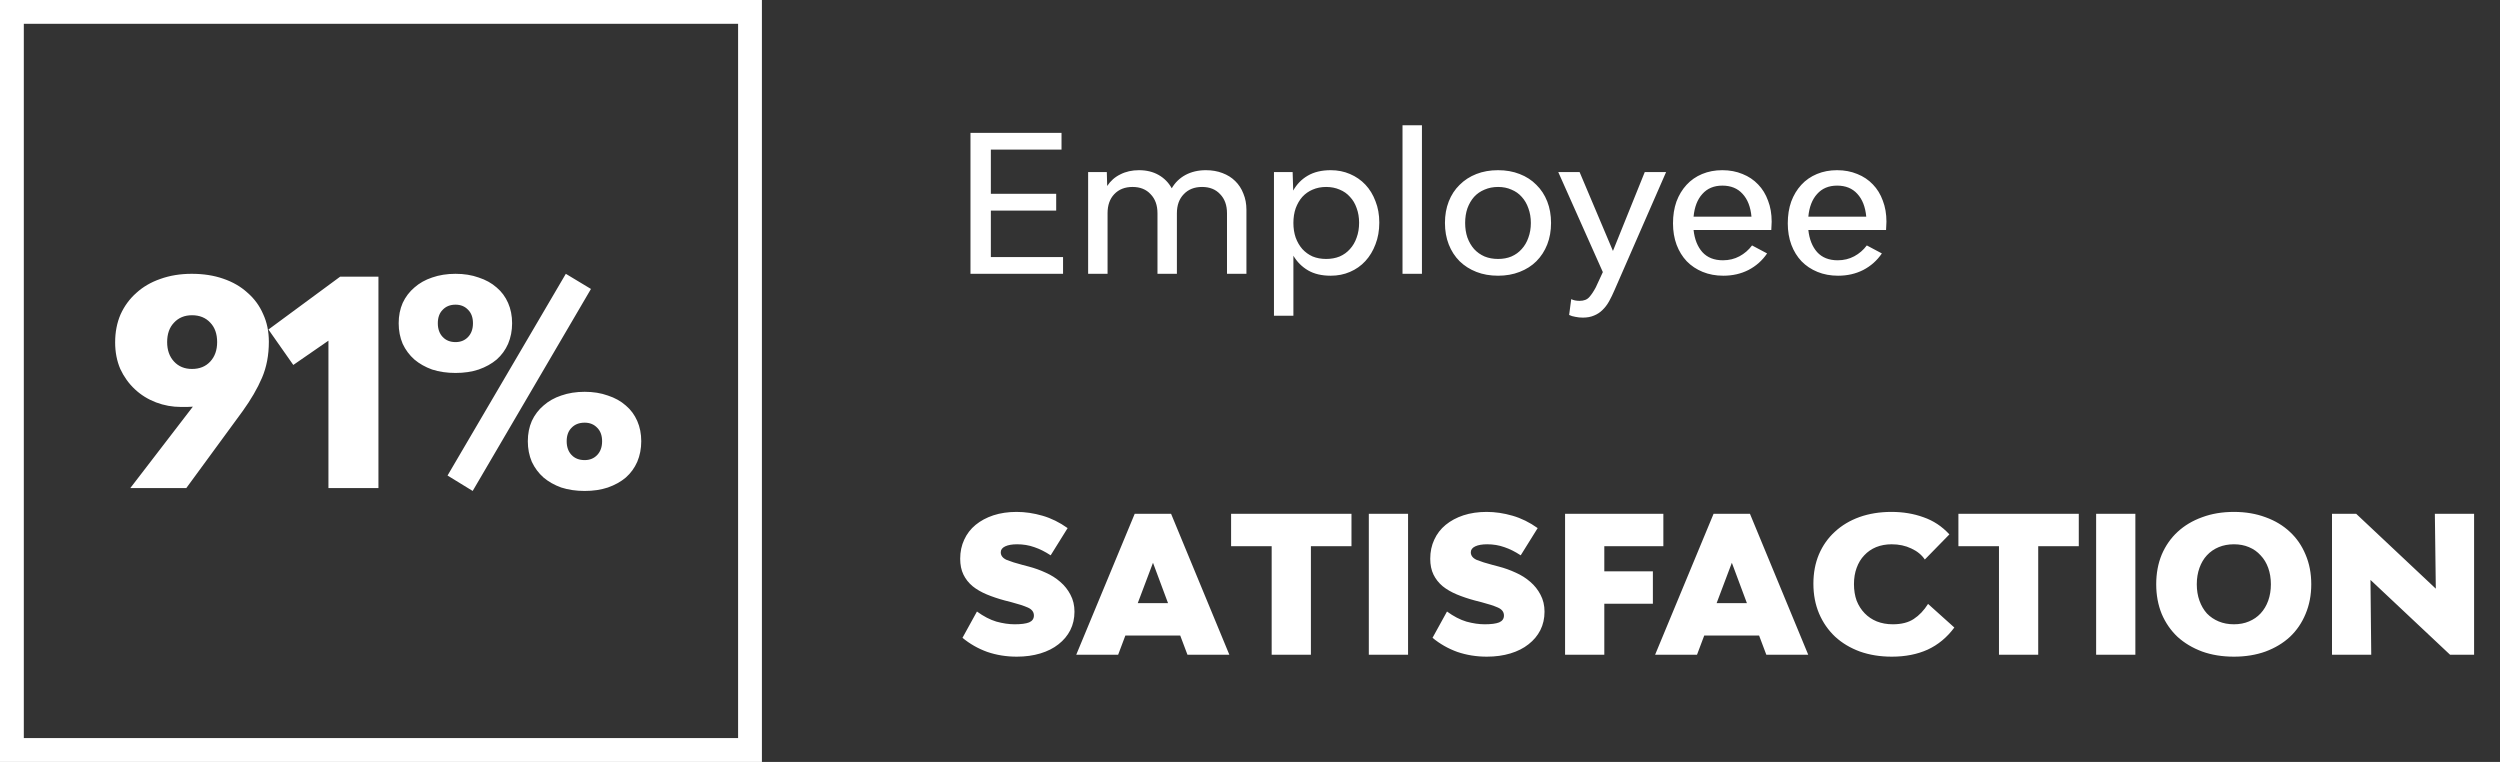
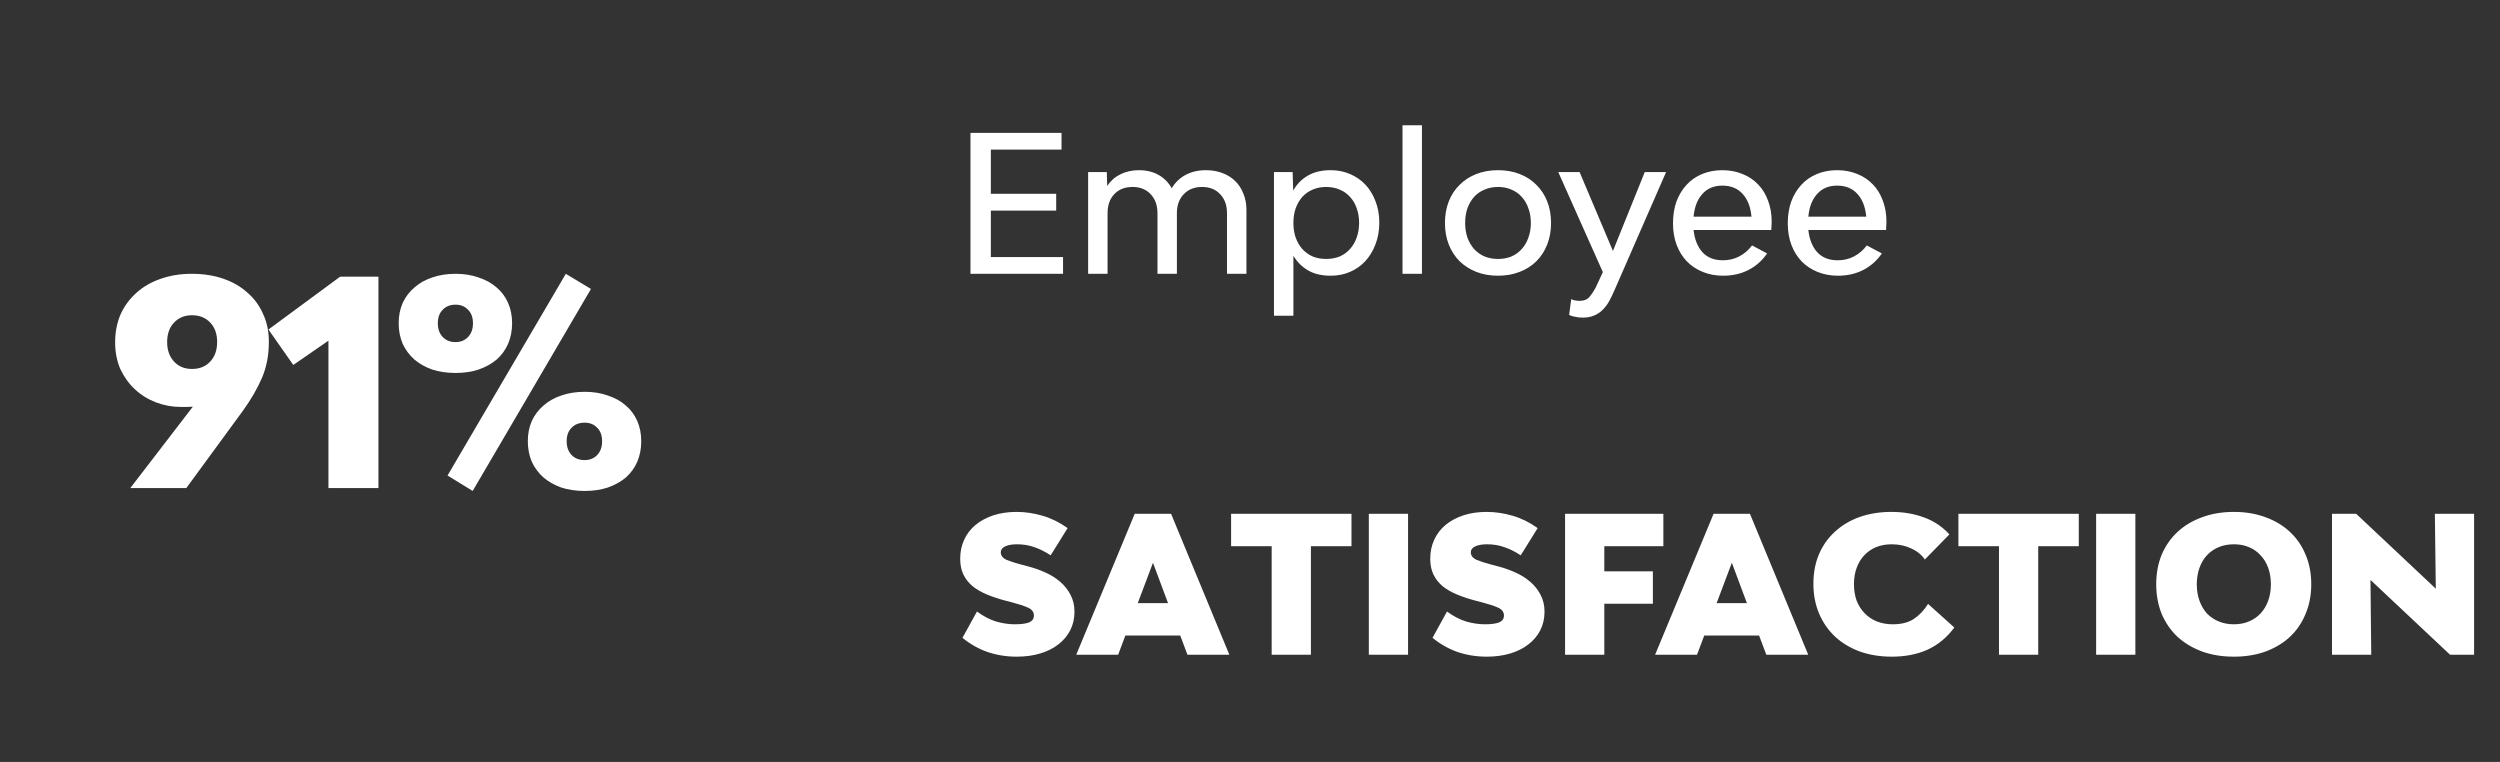
<svg xmlns="http://www.w3.org/2000/svg" width="210" height="64" viewBox="0 0 210 64" fill="none">
  <rect x="0" y="0" width="210" height="64" fill="#333333" stroke="none" />
  <path d="M89.296 21.592V23H81.52V11.16H89.168V12.568H83.232V16.28H88.72V17.688H83.232V21.592H89.296ZM101.292 14.296C101.804 14.296 102.268 14.376 102.684 14.536C103.11 14.696 103.468 14.92 103.756 15.208C104.054 15.496 104.284 15.848 104.444 16.264C104.614 16.669 104.7 17.123 104.7 17.624V23H103.068V17.912C103.068 17.24 102.876 16.707 102.492 16.312C102.118 15.907 101.612 15.704 100.972 15.704C100.332 15.704 99.82 15.907 99.436 16.312C99.052 16.707 98.859 17.24 98.859 17.912V23H97.228V17.912C97.228 17.24 97.035 16.707 96.651 16.312C96.278 15.907 95.772 15.704 95.132 15.704C94.492 15.704 93.98 15.907 93.596 16.312C93.222 16.707 93.035 17.24 93.035 17.912V23H91.403V14.456H92.972L93.004 15.624C93.281 15.197 93.649 14.872 94.108 14.648C94.566 14.413 95.089 14.296 95.675 14.296C96.305 14.296 96.854 14.429 97.323 14.696C97.793 14.963 98.161 15.336 98.427 15.816C98.705 15.336 99.089 14.963 99.579 14.696C100.081 14.429 100.652 14.296 101.292 14.296ZM111.781 14.296C112.368 14.296 112.906 14.403 113.397 14.616C113.898 14.829 114.33 15.128 114.693 15.512C115.056 15.896 115.338 16.36 115.541 16.904C115.754 17.437 115.861 18.035 115.861 18.696C115.861 19.368 115.754 19.976 115.541 20.52C115.338 21.064 115.056 21.533 114.693 21.928C114.33 22.323 113.898 22.627 113.397 22.84C112.906 23.053 112.368 23.16 111.781 23.16C111.024 23.16 110.389 23.011 109.877 22.712C109.365 22.413 108.954 22.003 108.645 21.48V26.52H107.013V14.456H108.581L108.629 16.008C108.928 15.475 109.333 15.059 109.845 14.76C110.368 14.451 111.013 14.296 111.781 14.296ZM111.397 21.752C111.813 21.752 112.192 21.683 112.533 21.544C112.874 21.395 113.162 21.187 113.397 20.92C113.642 20.653 113.829 20.333 113.957 19.96C114.096 19.587 114.165 19.171 114.165 18.712C114.165 18.264 114.096 17.853 113.957 17.48C113.829 17.107 113.642 16.792 113.397 16.536C113.162 16.269 112.874 16.067 112.533 15.928C112.192 15.779 111.813 15.704 111.397 15.704C110.981 15.704 110.602 15.779 110.261 15.928C109.93 16.067 109.642 16.269 109.397 16.536C109.162 16.803 108.976 17.123 108.837 17.496C108.709 17.869 108.645 18.28 108.645 18.728C108.645 19.176 108.709 19.587 108.837 19.96C108.976 20.333 109.162 20.653 109.397 20.92C109.642 21.187 109.93 21.395 110.261 21.544C110.602 21.683 110.981 21.752 111.397 21.752ZM117.811 10.52H119.443V23H117.811V10.52ZM125.84 23.16C125.168 23.16 124.56 23.053 124.016 22.84C123.472 22.627 123.002 22.328 122.608 21.944C122.213 21.549 121.909 21.08 121.696 20.536C121.482 19.992 121.376 19.389 121.376 18.728C121.376 18.067 121.482 17.464 121.696 16.92C121.909 16.376 122.213 15.912 122.608 15.528C123.002 15.133 123.472 14.829 124.016 14.616C124.56 14.403 125.168 14.296 125.84 14.296C126.501 14.296 127.104 14.403 127.648 14.616C128.202 14.829 128.672 15.133 129.056 15.528C129.45 15.912 129.754 16.376 129.968 16.92C130.181 17.464 130.288 18.067 130.288 18.728C130.288 19.389 130.181 19.992 129.968 20.536C129.754 21.08 129.45 21.549 129.056 21.944C128.672 22.328 128.202 22.627 127.648 22.84C127.104 23.053 126.501 23.16 125.84 23.16ZM125.84 21.752C126.256 21.752 126.629 21.683 126.96 21.544C127.301 21.395 127.589 21.187 127.824 20.92C128.069 20.653 128.256 20.333 128.384 19.96C128.522 19.587 128.592 19.176 128.592 18.728C128.592 18.28 128.522 17.869 128.384 17.496C128.256 17.123 128.069 16.803 127.824 16.536C127.589 16.269 127.301 16.067 126.96 15.928C126.629 15.779 126.256 15.704 125.84 15.704C125.424 15.704 125.045 15.779 124.704 15.928C124.362 16.067 124.069 16.269 123.824 16.536C123.589 16.803 123.402 17.123 123.264 17.496C123.136 17.869 123.072 18.28 123.072 18.728C123.072 19.176 123.136 19.587 123.264 19.96C123.402 20.333 123.589 20.653 123.824 20.92C124.069 21.187 124.362 21.395 124.704 21.544C125.045 21.683 125.424 21.752 125.84 21.752ZM132.959 26.68C132.745 26.68 132.537 26.659 132.335 26.616C132.132 26.584 131.956 26.531 131.807 26.456L131.983 25.128C132.175 25.224 132.409 25.272 132.687 25.272C133.049 25.272 133.321 25.165 133.503 24.952C133.684 24.749 133.865 24.477 134.047 24.136L134.639 22.856L130.895 14.456H132.687L135.487 21.08L138.159 14.456H139.951L135.631 24.344C135.481 24.696 135.327 25.016 135.167 25.304C135.007 25.592 134.82 25.837 134.607 26.04C134.404 26.243 134.169 26.397 133.903 26.504C133.636 26.621 133.321 26.68 132.959 26.68ZM148.82 18.616C148.82 18.723 148.815 18.845 148.804 18.984C148.804 19.112 148.799 19.224 148.788 19.32H142.26C142.345 20.099 142.591 20.717 142.996 21.176C143.412 21.635 143.988 21.864 144.724 21.864C145.236 21.864 145.7 21.752 146.116 21.528C146.532 21.304 146.884 21 147.172 20.616L148.436 21.288C148.031 21.885 147.508 22.349 146.868 22.68C146.239 23 145.535 23.16 144.756 23.16C144.127 23.16 143.551 23.053 143.028 22.84C142.505 22.627 142.057 22.328 141.684 21.944C141.321 21.56 141.039 21.101 140.836 20.568C140.633 20.024 140.532 19.421 140.532 18.76C140.532 18.088 140.628 17.48 140.82 16.936C141.023 16.392 141.305 15.923 141.668 15.528C142.031 15.133 142.468 14.829 142.98 14.616C143.492 14.403 144.057 14.296 144.676 14.296C145.295 14.296 145.86 14.403 146.372 14.616C146.884 14.819 147.321 15.112 147.684 15.496C148.047 15.869 148.324 16.323 148.516 16.856C148.719 17.379 148.82 17.965 148.82 18.616ZM144.676 15.592C143.972 15.592 143.412 15.827 142.996 16.296C142.58 16.755 142.335 17.389 142.26 18.2H147.124C147.049 17.379 146.799 16.739 146.372 16.28C145.956 15.821 145.391 15.592 144.676 15.592ZM158.461 18.616C158.461 18.723 158.455 18.845 158.445 18.984C158.445 19.112 158.439 19.224 158.429 19.32H151.901C151.986 20.099 152.231 20.717 152.637 21.176C153.053 21.635 153.629 21.864 154.365 21.864C154.877 21.864 155.341 21.752 155.757 21.528C156.173 21.304 156.525 21 156.813 20.616L158.077 21.288C157.671 21.885 157.149 22.349 156.509 22.68C155.879 23 155.175 23.16 154.397 23.16C153.767 23.16 153.191 23.053 152.669 22.84C152.146 22.627 151.698 22.328 151.325 21.944C150.962 21.56 150.679 21.101 150.477 20.568C150.274 20.024 150.173 19.421 150.173 18.76C150.173 18.088 150.269 17.48 150.461 16.936C150.663 16.392 150.946 15.923 151.309 15.528C151.671 15.133 152.109 14.829 152.621 14.616C153.133 14.403 153.698 14.296 154.317 14.296C154.935 14.296 155.501 14.403 156.013 14.616C156.525 14.819 156.962 15.112 157.325 15.496C157.687 15.869 157.965 16.323 158.157 16.856C158.359 17.379 158.461 17.965 158.461 18.616ZM154.317 15.592C153.613 15.592 153.053 15.827 152.637 16.296C152.221 16.755 151.975 17.389 151.901 18.2H156.765C156.69 17.379 156.439 16.739 156.013 16.28C155.597 15.821 155.031 15.592 154.317 15.592Z" fill="white" />
  <path d="M85.408 55.16C84.533 55.16 83.707 55.027 82.928 54.76C82.16 54.483 81.467 54.088 80.848 53.576L82.064 51.368C82.619 51.773 83.163 52.056 83.696 52.216C84.24 52.365 84.752 52.44 85.232 52.44C85.776 52.44 86.181 52.387 86.448 52.28C86.715 52.163 86.848 51.971 86.848 51.704C86.848 51.405 86.677 51.181 86.336 51.032C85.995 50.883 85.536 50.733 84.96 50.584L84.4 50.44C83.845 50.291 83.339 50.12 82.88 49.928C82.421 49.736 82.027 49.507 81.696 49.24C81.365 48.963 81.109 48.637 80.928 48.264C80.747 47.891 80.656 47.448 80.656 46.936C80.656 46.349 80.768 45.816 80.992 45.336C81.216 44.845 81.536 44.429 81.952 44.088C82.368 43.747 82.864 43.48 83.44 43.288C84.027 43.096 84.677 43 85.392 43C86.107 43 86.832 43.107 87.568 43.32C88.304 43.533 89.008 43.88 89.68 44.36L88.256 46.648C87.787 46.339 87.328 46.109 86.88 45.96C86.432 45.8 85.952 45.72 85.44 45.72C85.013 45.72 84.677 45.779 84.432 45.896C84.187 46.013 84.064 46.179 84.064 46.392C84.064 46.669 84.229 46.883 84.56 47.032C84.901 47.171 85.339 47.309 85.872 47.448L86.416 47.592C86.907 47.72 87.381 47.891 87.84 48.104C88.299 48.307 88.704 48.563 89.056 48.872C89.419 49.181 89.707 49.544 89.92 49.96C90.144 50.376 90.256 50.851 90.256 51.384C90.256 51.949 90.139 52.467 89.904 52.936C89.669 53.395 89.339 53.789 88.912 54.12C88.496 54.451 87.989 54.707 87.392 54.888C86.795 55.069 86.133 55.16 85.408 55.16ZM99.139 53.384H94.531L93.923 55H90.403L95.315 43.16H98.371L103.267 55H99.747L99.139 53.384ZM98.115 50.664L96.851 47.272L95.571 50.664H98.115ZM113.524 45.88H110.116V55H106.82V45.88H103.412V43.16H113.524V45.88ZM114.981 43.16H118.277V55H114.981V43.16ZM124.892 55.16C124.018 55.16 123.191 55.027 122.412 54.76C121.644 54.483 120.951 54.088 120.332 53.576L121.548 51.368C122.103 51.773 122.647 52.056 123.18 52.216C123.724 52.365 124.236 52.44 124.716 52.44C125.26 52.44 125.666 52.387 125.932 52.28C126.199 52.163 126.332 51.971 126.332 51.704C126.332 51.405 126.162 51.181 125.82 51.032C125.479 50.883 125.02 50.733 124.444 50.584L123.884 50.44C123.33 50.291 122.823 50.12 122.364 49.928C121.906 49.736 121.511 49.507 121.18 49.24C120.85 48.963 120.594 48.637 120.412 48.264C120.231 47.891 120.14 47.448 120.14 46.936C120.14 46.349 120.252 45.816 120.476 45.336C120.7 44.845 121.02 44.429 121.436 44.088C121.852 43.747 122.348 43.48 122.924 43.288C123.511 43.096 124.162 43 124.876 43C125.591 43 126.316 43.107 127.052 43.32C127.788 43.533 128.492 43.88 129.164 44.36L127.74 46.648C127.271 46.339 126.812 46.109 126.364 45.96C125.916 45.8 125.436 45.72 124.924 45.72C124.498 45.72 124.162 45.779 123.916 45.896C123.671 46.013 123.548 46.179 123.548 46.392C123.548 46.669 123.714 46.883 124.044 47.032C124.386 47.171 124.823 47.309 125.356 47.448L125.9 47.592C126.391 47.72 126.866 47.891 127.324 48.104C127.783 48.307 128.188 48.563 128.54 48.872C128.903 49.181 129.191 49.544 129.404 49.96C129.628 50.376 129.74 50.851 129.74 51.384C129.74 51.949 129.623 52.467 129.388 52.936C129.154 53.395 128.823 53.789 128.396 54.12C127.98 54.451 127.474 54.707 126.876 54.888C126.279 55.069 125.618 55.16 124.892 55.16ZM134.762 45.88V47.992H138.842V50.712H134.762V55H131.466V43.16H139.722V45.88H134.762ZM147.764 53.384H143.156L142.548 55H139.028L143.94 43.16H146.996L151.892 55H148.372L147.764 53.384ZM146.74 50.664L145.476 47.272L144.196 50.664H146.74ZM158.917 55.16C157.936 55.16 157.04 55.016 156.229 54.728C155.419 54.429 154.725 54.013 154.149 53.48C153.573 52.936 153.125 52.291 152.805 51.544C152.485 50.787 152.325 49.949 152.325 49.032C152.325 48.125 152.48 47.304 152.789 46.568C153.109 45.821 153.557 45.187 154.133 44.664C154.709 44.131 155.397 43.72 156.197 43.432C157.008 43.144 157.904 43 158.885 43C159.856 43 160.752 43.149 161.573 43.448C162.405 43.736 163.131 44.216 163.749 44.888L161.685 47C161.419 46.605 161.04 46.296 160.549 46.072C160.059 45.837 159.509 45.72 158.901 45.72C158.421 45.72 157.984 45.8 157.589 45.96C157.205 46.12 156.875 46.349 156.597 46.648C156.32 46.936 156.107 47.288 155.957 47.704C155.808 48.109 155.733 48.563 155.733 49.064C155.733 49.576 155.808 50.04 155.957 50.456C156.117 50.861 156.341 51.213 156.629 51.512C156.917 51.811 157.259 52.04 157.653 52.2C158.059 52.36 158.507 52.44 158.997 52.44C159.723 52.44 160.309 52.291 160.757 51.992C161.216 51.693 161.616 51.272 161.957 50.728L164.165 52.712C163.547 53.544 162.8 54.163 161.925 54.568C161.051 54.963 160.048 55.16 158.917 55.16ZM174.618 45.88H171.21V55H167.914V45.88H164.506V43.16H174.618V45.88ZM176.075 43.16H179.371V55H176.075V43.16ZM187.65 55.16C186.669 55.16 185.778 55.016 184.978 54.728C184.178 54.429 183.49 54.019 182.914 53.496C182.349 52.963 181.906 52.323 181.586 51.576C181.277 50.819 181.122 49.987 181.122 49.08C181.122 48.163 181.277 47.331 181.586 46.584C181.906 45.837 182.349 45.203 182.914 44.68C183.49 44.147 184.178 43.736 184.978 43.448C185.778 43.149 186.669 43 187.65 43C188.621 43 189.506 43.149 190.306 43.448C191.106 43.736 191.789 44.147 192.354 44.68C192.919 45.203 193.357 45.837 193.666 46.584C193.986 47.331 194.146 48.163 194.146 49.08C194.146 49.987 193.986 50.819 193.666 51.576C193.357 52.323 192.919 52.963 192.354 53.496C191.789 54.019 191.106 54.429 190.306 54.728C189.506 55.016 188.621 55.16 187.65 55.16ZM187.65 52.44C188.119 52.44 188.541 52.36 188.914 52.2C189.298 52.04 189.623 51.816 189.89 51.528C190.167 51.229 190.381 50.872 190.53 50.456C190.679 50.04 190.754 49.581 190.754 49.08C190.754 48.579 190.679 48.12 190.53 47.704C190.381 47.288 190.167 46.936 189.89 46.648C189.623 46.349 189.298 46.12 188.914 45.96C188.541 45.8 188.119 45.72 187.65 45.72C187.181 45.72 186.754 45.8 186.37 45.96C185.986 46.12 185.655 46.349 185.378 46.648C185.111 46.936 184.903 47.288 184.754 47.704C184.605 48.12 184.53 48.579 184.53 49.08C184.53 49.581 184.605 50.04 184.754 50.456C184.903 50.872 185.111 51.229 185.378 51.528C185.655 51.816 185.986 52.04 186.37 52.2C186.754 52.36 187.181 52.44 187.65 52.44ZM195.888 43.16H197.92L204.608 49.448L204.528 43.16H207.824V55H205.808L199.12 48.712L199.184 55H195.888V43.16Z" fill="white" />
-   <rect x="1" y="1" width="62" height="62" stroke="white" stroke-width="2" />
  <path d="M16.104 23C17.08 23 17.96 23.136 18.744 23.408C19.544 23.68 20.224 24.072 20.784 24.584C21.36 25.08 21.8 25.68 22.104 26.384C22.424 27.072 22.584 27.848 22.584 28.712C22.584 29.832 22.392 30.84 22.008 31.736C21.624 32.632 21.08 33.568 20.376 34.544L15.648 41H10.944L16.2 34.16C16.04 34.176 15.88 34.184 15.72 34.184C15.56 34.184 15.392 34.184 15.216 34.184C14.48 34.184 13.776 34.056 13.104 33.8C12.432 33.544 11.84 33.176 11.328 32.696C10.816 32.216 10.408 31.648 10.104 30.992C9.816 30.32 9.672 29.576 9.672 28.76C9.672 27.896 9.824 27.112 10.128 26.408C10.448 25.704 10.888 25.104 11.448 24.608C12.008 24.096 12.68 23.704 13.464 23.432C14.264 23.144 15.144 23 16.104 23ZM14.04 28.736C14.04 29.408 14.232 29.952 14.616 30.368C15 30.784 15.504 30.992 16.128 30.992C16.768 30.992 17.28 30.784 17.664 30.368C18.048 29.952 18.24 29.408 18.24 28.736C18.24 28.048 18.048 27.504 17.664 27.104C17.28 26.688 16.768 26.48 16.128 26.48C15.504 26.48 15 26.688 14.616 27.104C14.232 27.504 14.04 28.048 14.04 28.736ZM27.589 28.616L24.637 30.656L22.549 27.68L28.573 23.24H31.789V41H27.589V28.616ZM49.113 41.24C48.393 41.24 47.737 41.144 47.145 40.952C46.569 40.744 46.073 40.464 45.657 40.112C45.241 39.744 44.913 39.304 44.673 38.792C44.449 38.264 44.337 37.688 44.337 37.064C44.337 36.44 44.449 35.872 44.673 35.36C44.913 34.848 45.241 34.416 45.657 34.064C46.073 33.696 46.569 33.416 47.145 33.224C47.737 33.016 48.393 32.912 49.113 32.912C49.833 32.912 50.481 33.016 51.057 33.224C51.649 33.416 52.153 33.696 52.569 34.064C52.985 34.416 53.305 34.848 53.529 35.36C53.753 35.872 53.865 36.44 53.865 37.064C53.865 37.688 53.753 38.264 53.529 38.792C53.305 39.304 52.985 39.744 52.569 40.112C52.153 40.464 51.649 40.744 51.057 40.952C50.481 41.144 49.833 41.24 49.113 41.24ZM37.593 39.944L47.529 23L49.641 24.272L39.705 41.24L37.593 39.944ZM38.265 31.328C37.545 31.328 36.889 31.232 36.297 31.04C35.721 30.832 35.225 30.552 34.809 30.2C34.393 29.832 34.065 29.392 33.825 28.88C33.601 28.352 33.489 27.776 33.489 27.152C33.489 26.528 33.601 25.96 33.825 25.448C34.065 24.936 34.393 24.504 34.809 24.152C35.225 23.784 35.721 23.504 36.297 23.312C36.889 23.104 37.545 23 38.265 23C38.985 23 39.633 23.104 40.209 23.312C40.801 23.504 41.305 23.784 41.721 24.152C42.137 24.504 42.457 24.936 42.681 25.448C42.905 25.96 43.017 26.528 43.017 27.152C43.017 27.776 42.905 28.352 42.681 28.88C42.457 29.392 42.137 29.832 41.721 30.2C41.305 30.552 40.801 30.832 40.209 31.04C39.633 31.232 38.985 31.328 38.265 31.328ZM49.113 38.648C49.545 38.648 49.897 38.504 50.169 38.216C50.441 37.928 50.577 37.544 50.577 37.064C50.577 36.584 50.441 36.208 50.169 35.936C49.897 35.648 49.545 35.504 49.113 35.504C48.649 35.504 48.281 35.648 48.009 35.936C47.737 36.208 47.601 36.584 47.601 37.064C47.601 37.544 47.737 37.928 48.009 38.216C48.281 38.504 48.649 38.648 49.113 38.648ZM38.265 28.736C38.697 28.736 39.049 28.592 39.321 28.304C39.593 28.016 39.729 27.632 39.729 27.152C39.729 26.672 39.593 26.296 39.321 26.024C39.049 25.736 38.697 25.592 38.265 25.592C37.817 25.592 37.457 25.736 37.185 26.024C36.913 26.296 36.777 26.672 36.777 27.152C36.777 27.632 36.913 28.016 37.185 28.304C37.457 28.592 37.817 28.736 38.265 28.736Z" fill="white" />
</svg>